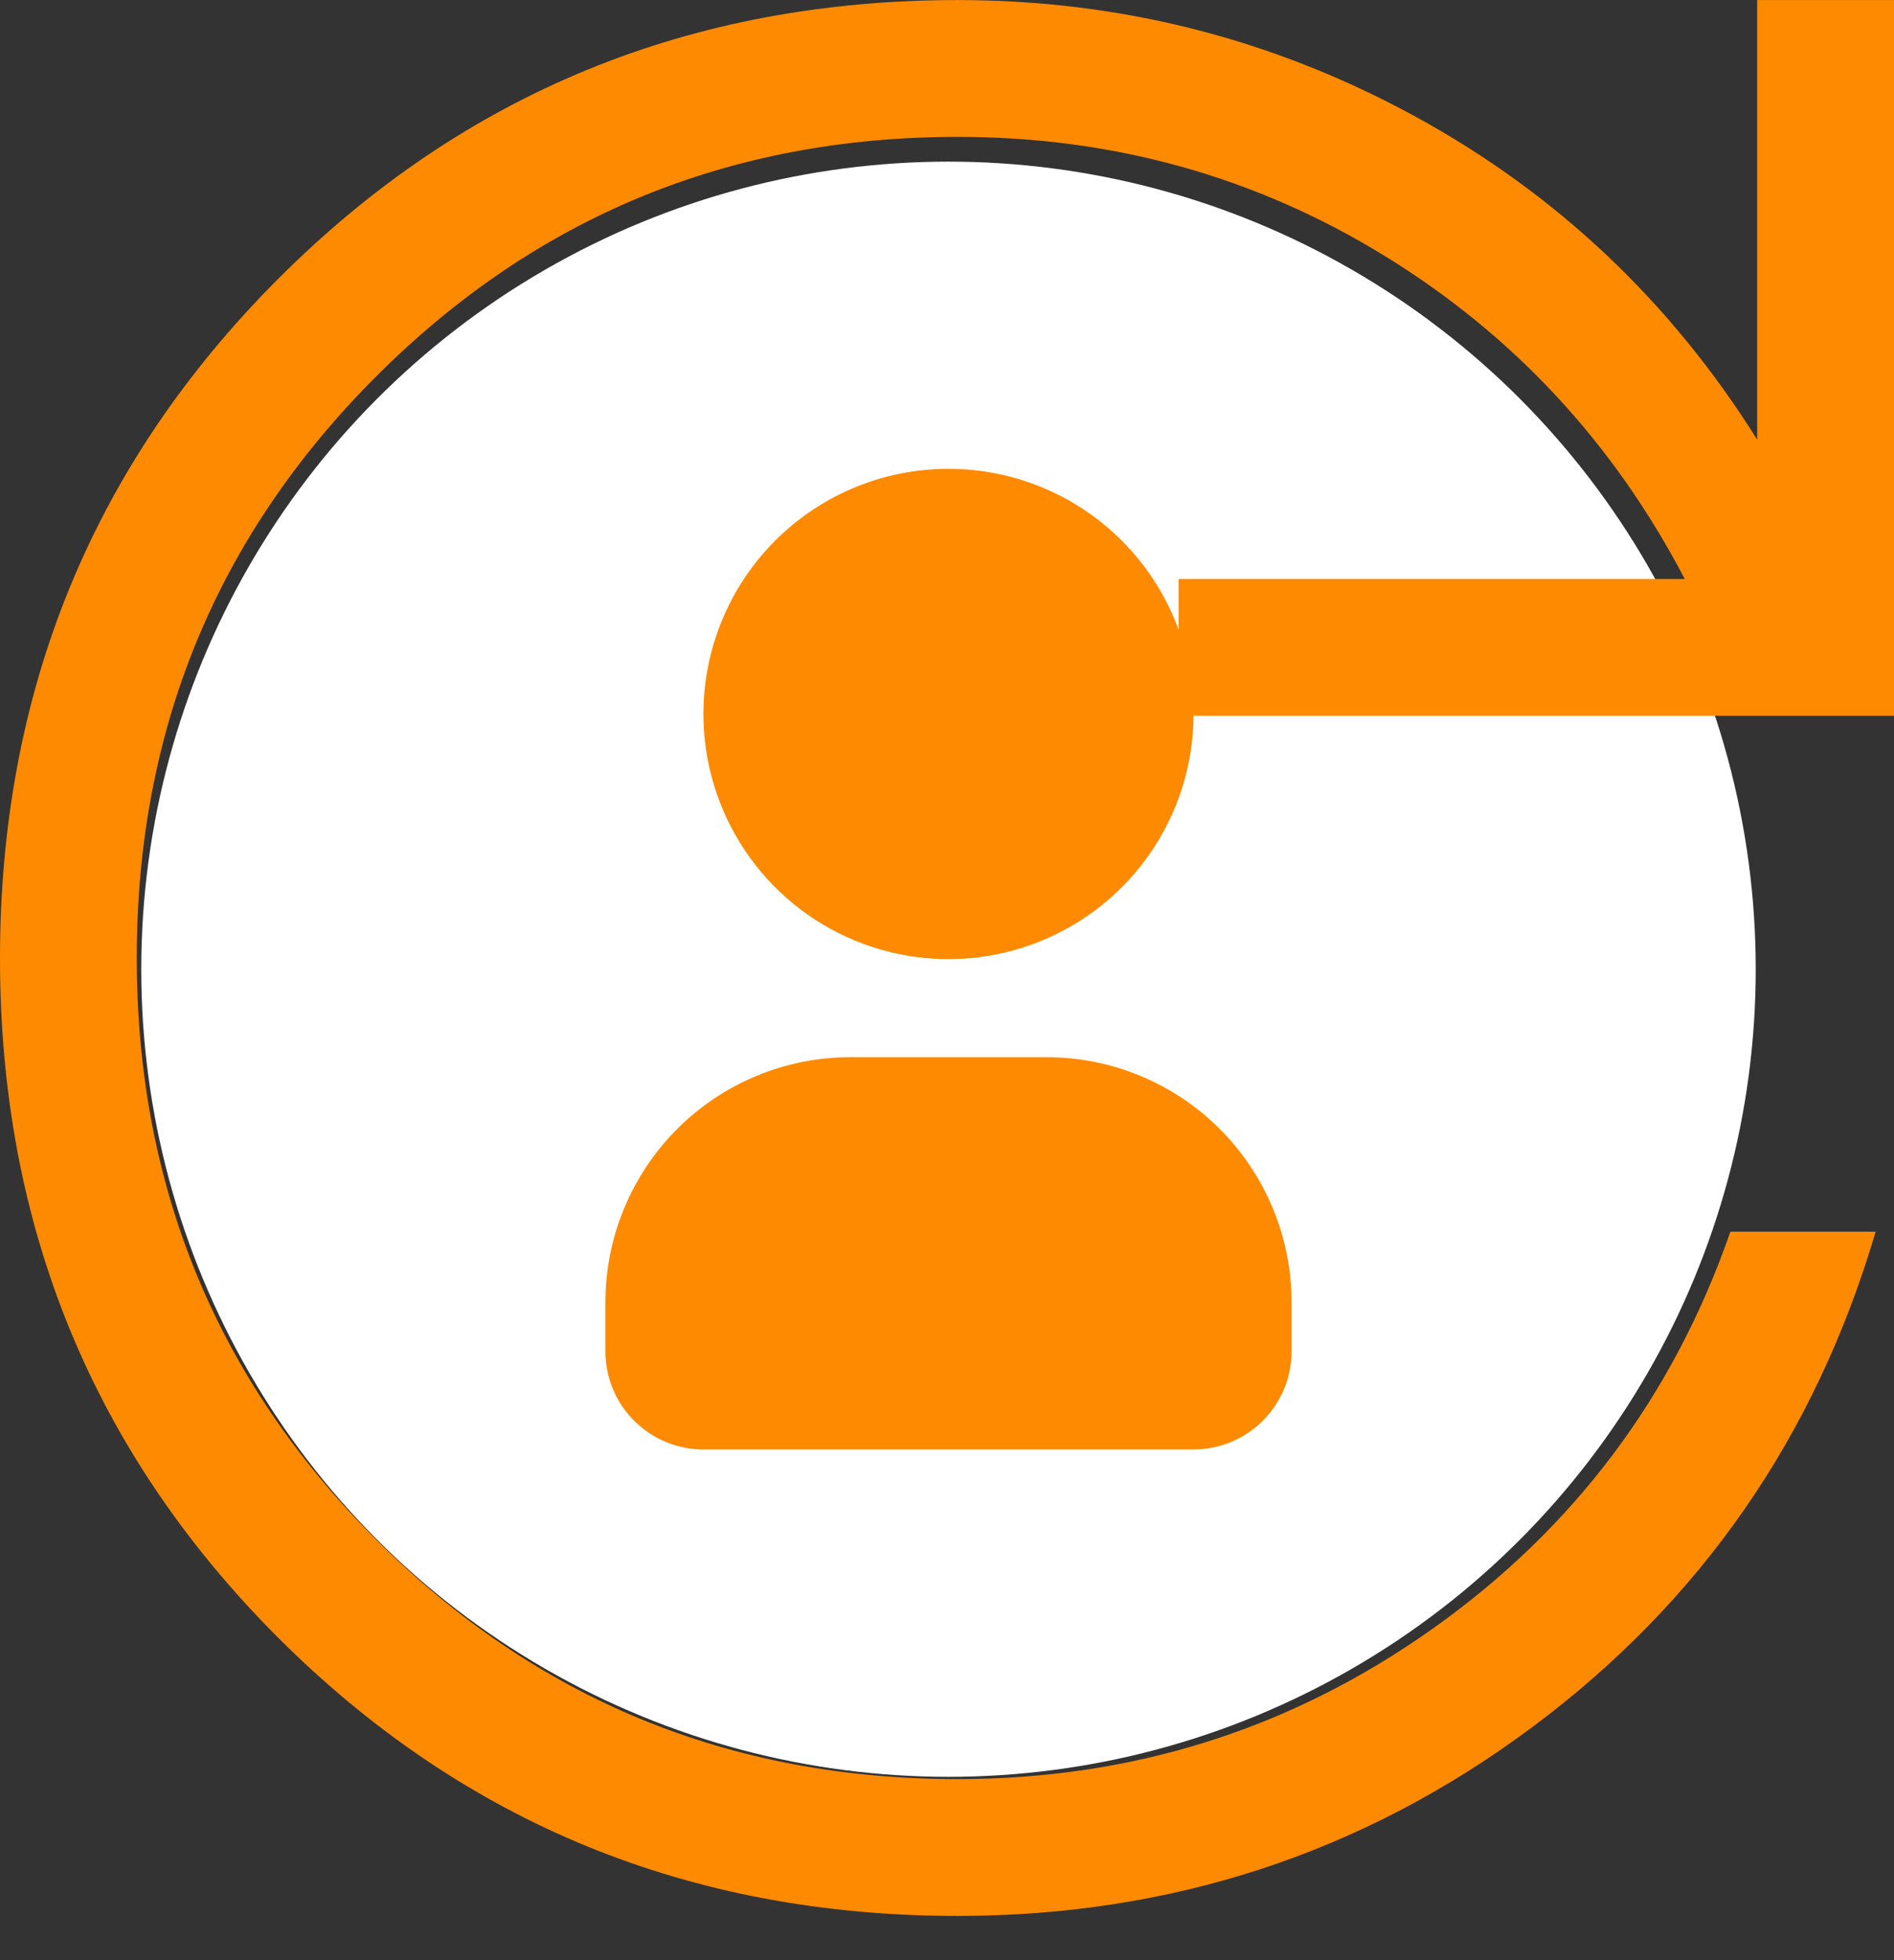
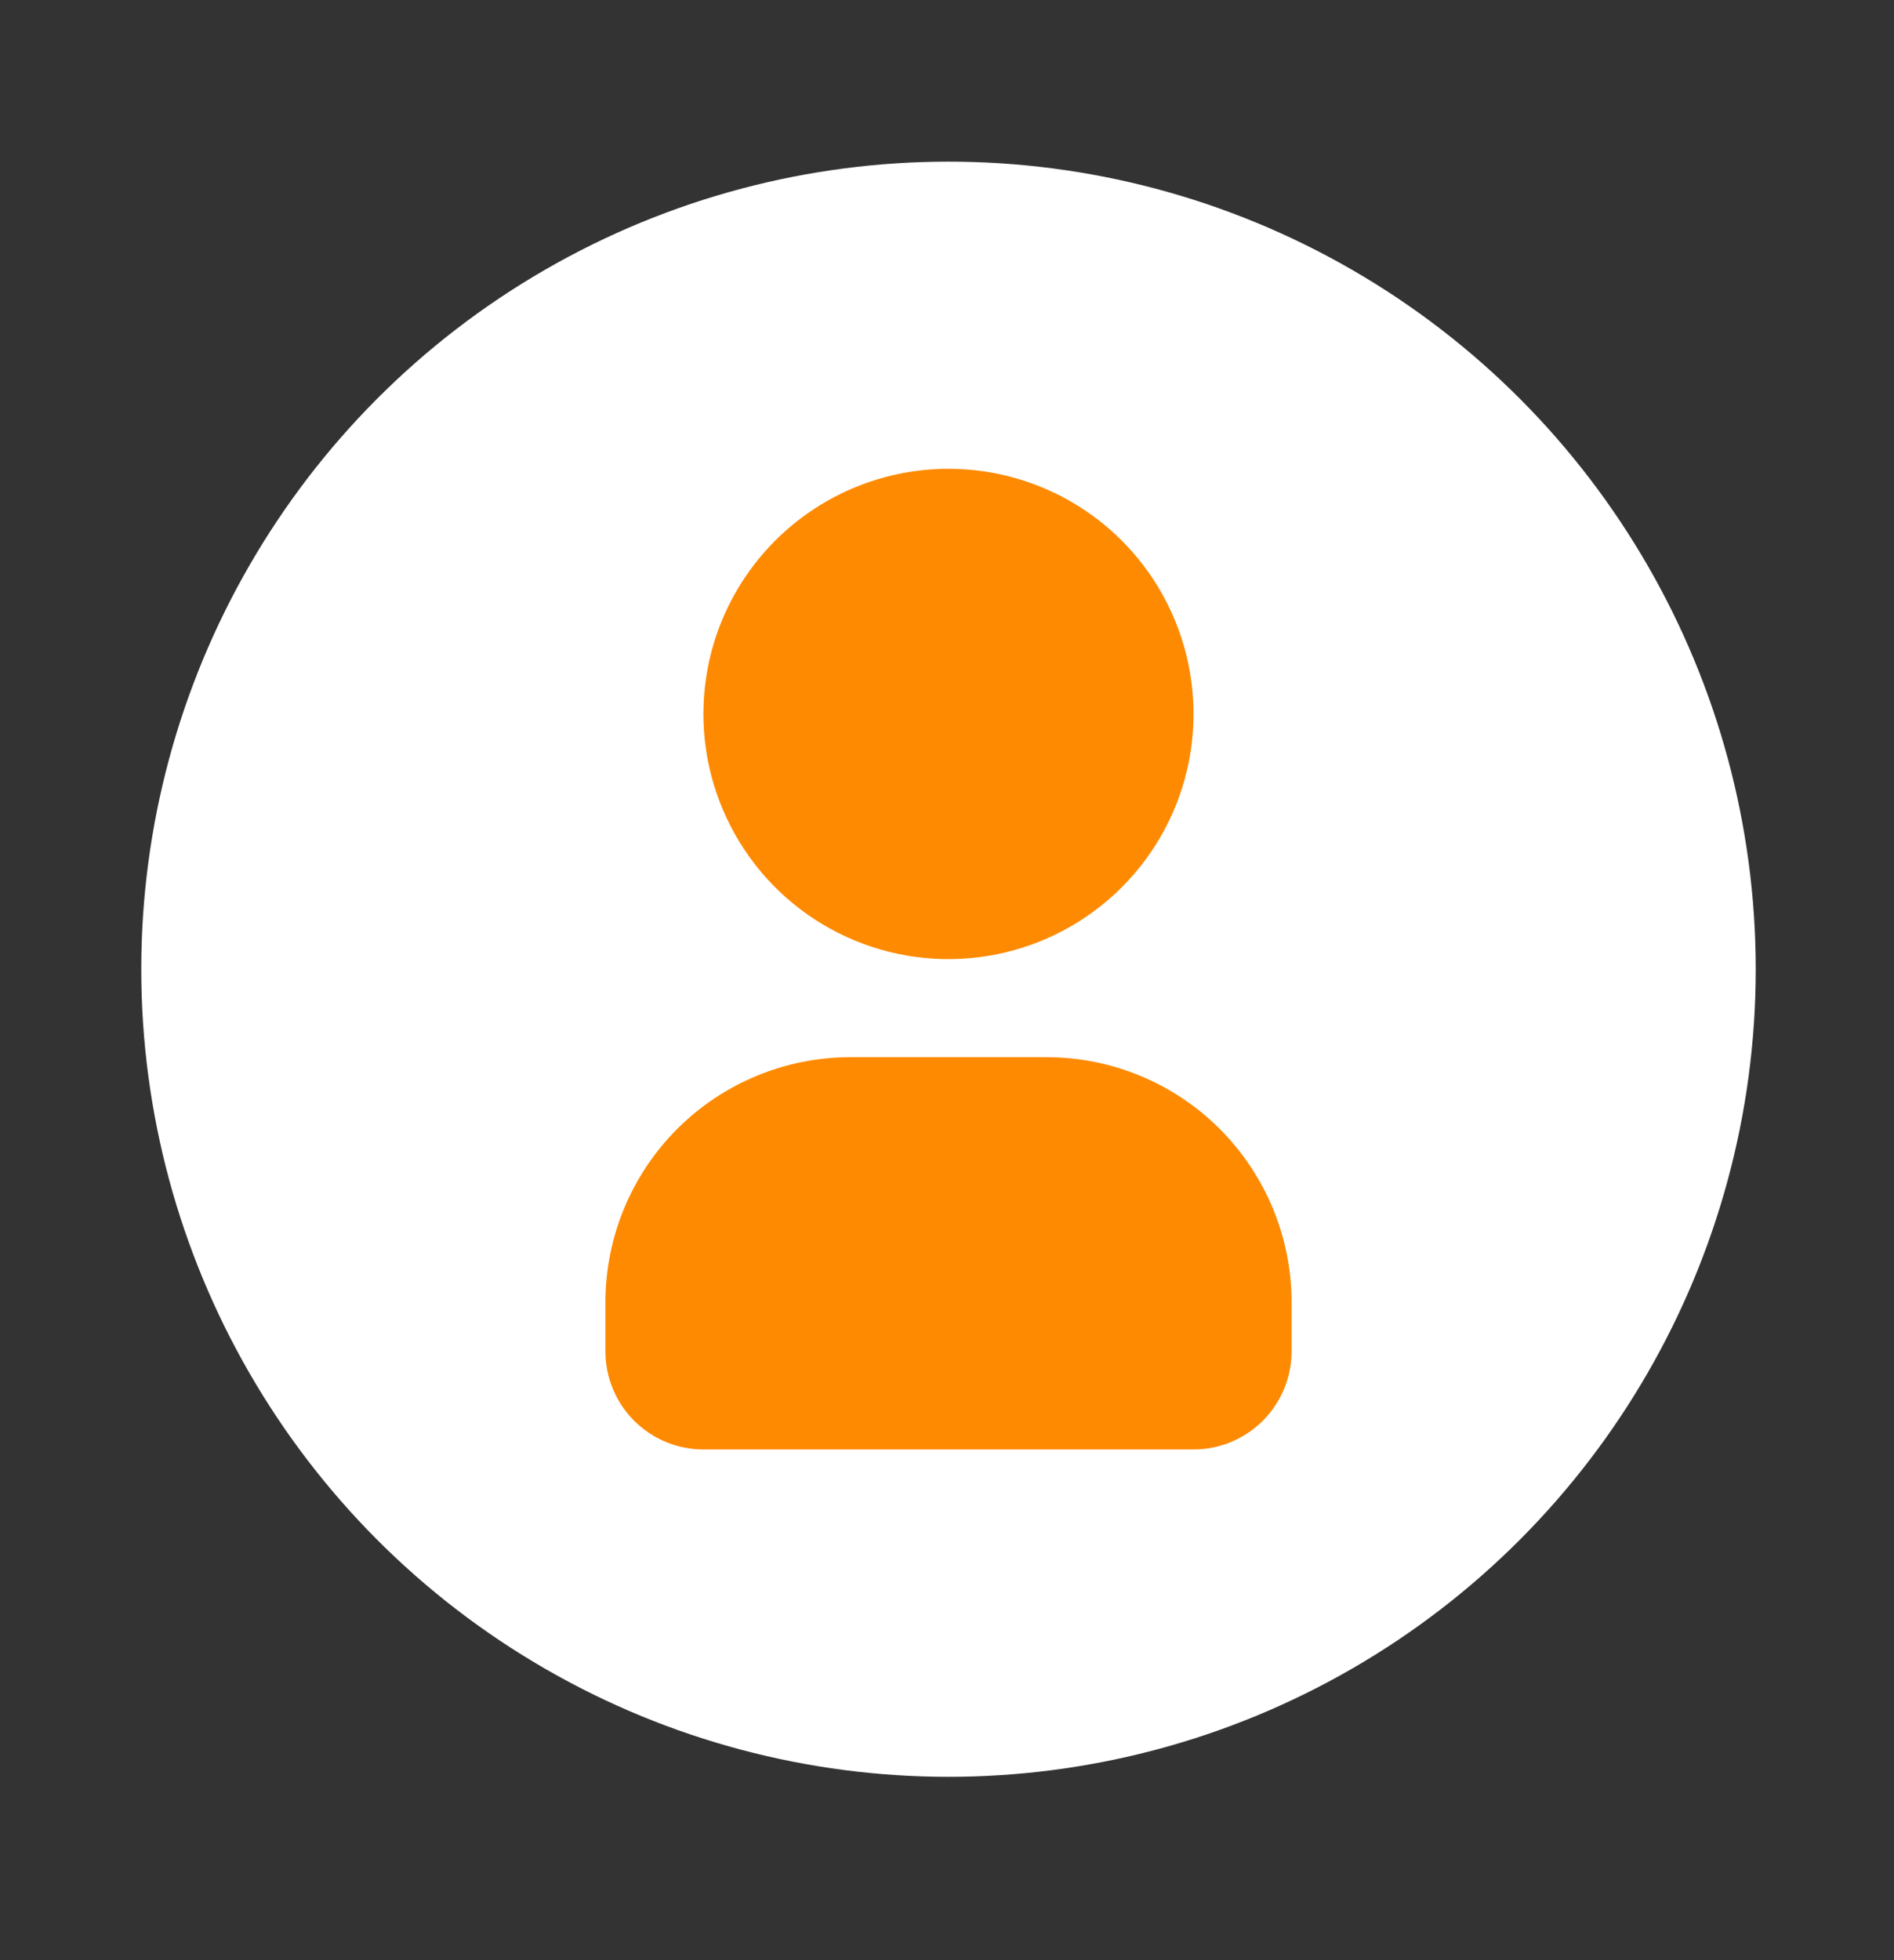
<svg xmlns="http://www.w3.org/2000/svg" width="29" height="30" viewBox="0 0 29 30" fill="none">
  <rect x="0" y="0" width="29" height="30" fill="#333333" stroke="none" />
  <ellipse cx="14.523" cy="14.834" rx="12.36" ry="12.36" fill="white" />
  <path d="M14.523 7.175C15.265 7.175 15.99 7.395 16.607 7.807C17.224 8.219 17.705 8.805 17.989 9.491C18.273 10.177 18.348 10.931 18.203 11.659C18.058 12.387 17.701 13.055 17.176 13.58C16.651 14.105 15.982 14.462 15.255 14.607C14.527 14.752 13.772 14.678 13.087 14.394C12.401 14.11 11.815 13.629 11.403 13.012C10.991 12.395 10.77 11.669 10.77 10.927L10.774 10.764C10.816 9.798 11.229 8.886 11.928 8.217C12.626 7.548 13.556 7.175 14.523 7.175ZM16.023 16.18C17.019 16.18 17.973 16.575 18.677 17.279C19.38 17.983 19.776 18.937 19.776 19.932V20.683C19.776 21.081 19.617 21.462 19.336 21.744C19.055 22.025 18.673 22.184 18.275 22.184H10.77C10.372 22.184 9.991 22.025 9.709 21.744C9.428 21.462 9.27 21.081 9.27 20.683V19.932C9.27 18.937 9.665 17.983 10.368 17.279C11.072 16.575 12.027 16.18 13.022 16.18H16.023Z" fill="#FE8A02" />
-   <path d="M14.661 29.323C10.569 29.323 7.102 27.904 4.26 25.066C1.42 22.225 0 18.76 0 14.668C0 10.577 1.42 7.11 4.26 4.267C7.1 1.425 10.567 0.002 14.661 0.001C17.151 0.001 19.482 0.592 21.655 1.775C23.826 2.958 25.576 4.609 26.905 6.728V0.001H29V10.955H18.046V8.861H25.796C24.703 6.773 23.169 5.123 21.192 3.911C19.215 2.699 17.038 2.094 14.661 2.095C11.171 2.095 8.203 3.317 5.76 5.761C3.316 8.204 2.094 11.171 2.094 14.662C2.094 18.153 3.316 21.12 5.76 23.564C8.203 26.007 11.171 27.229 14.661 27.229C17.349 27.229 19.775 26.461 21.939 24.925C24.104 23.389 25.622 21.364 26.495 18.851H28.719C27.795 21.987 26.04 24.517 23.454 26.439C20.868 28.362 17.937 29.323 14.661 29.323Z" fill="#FE8A02" />
</svg>